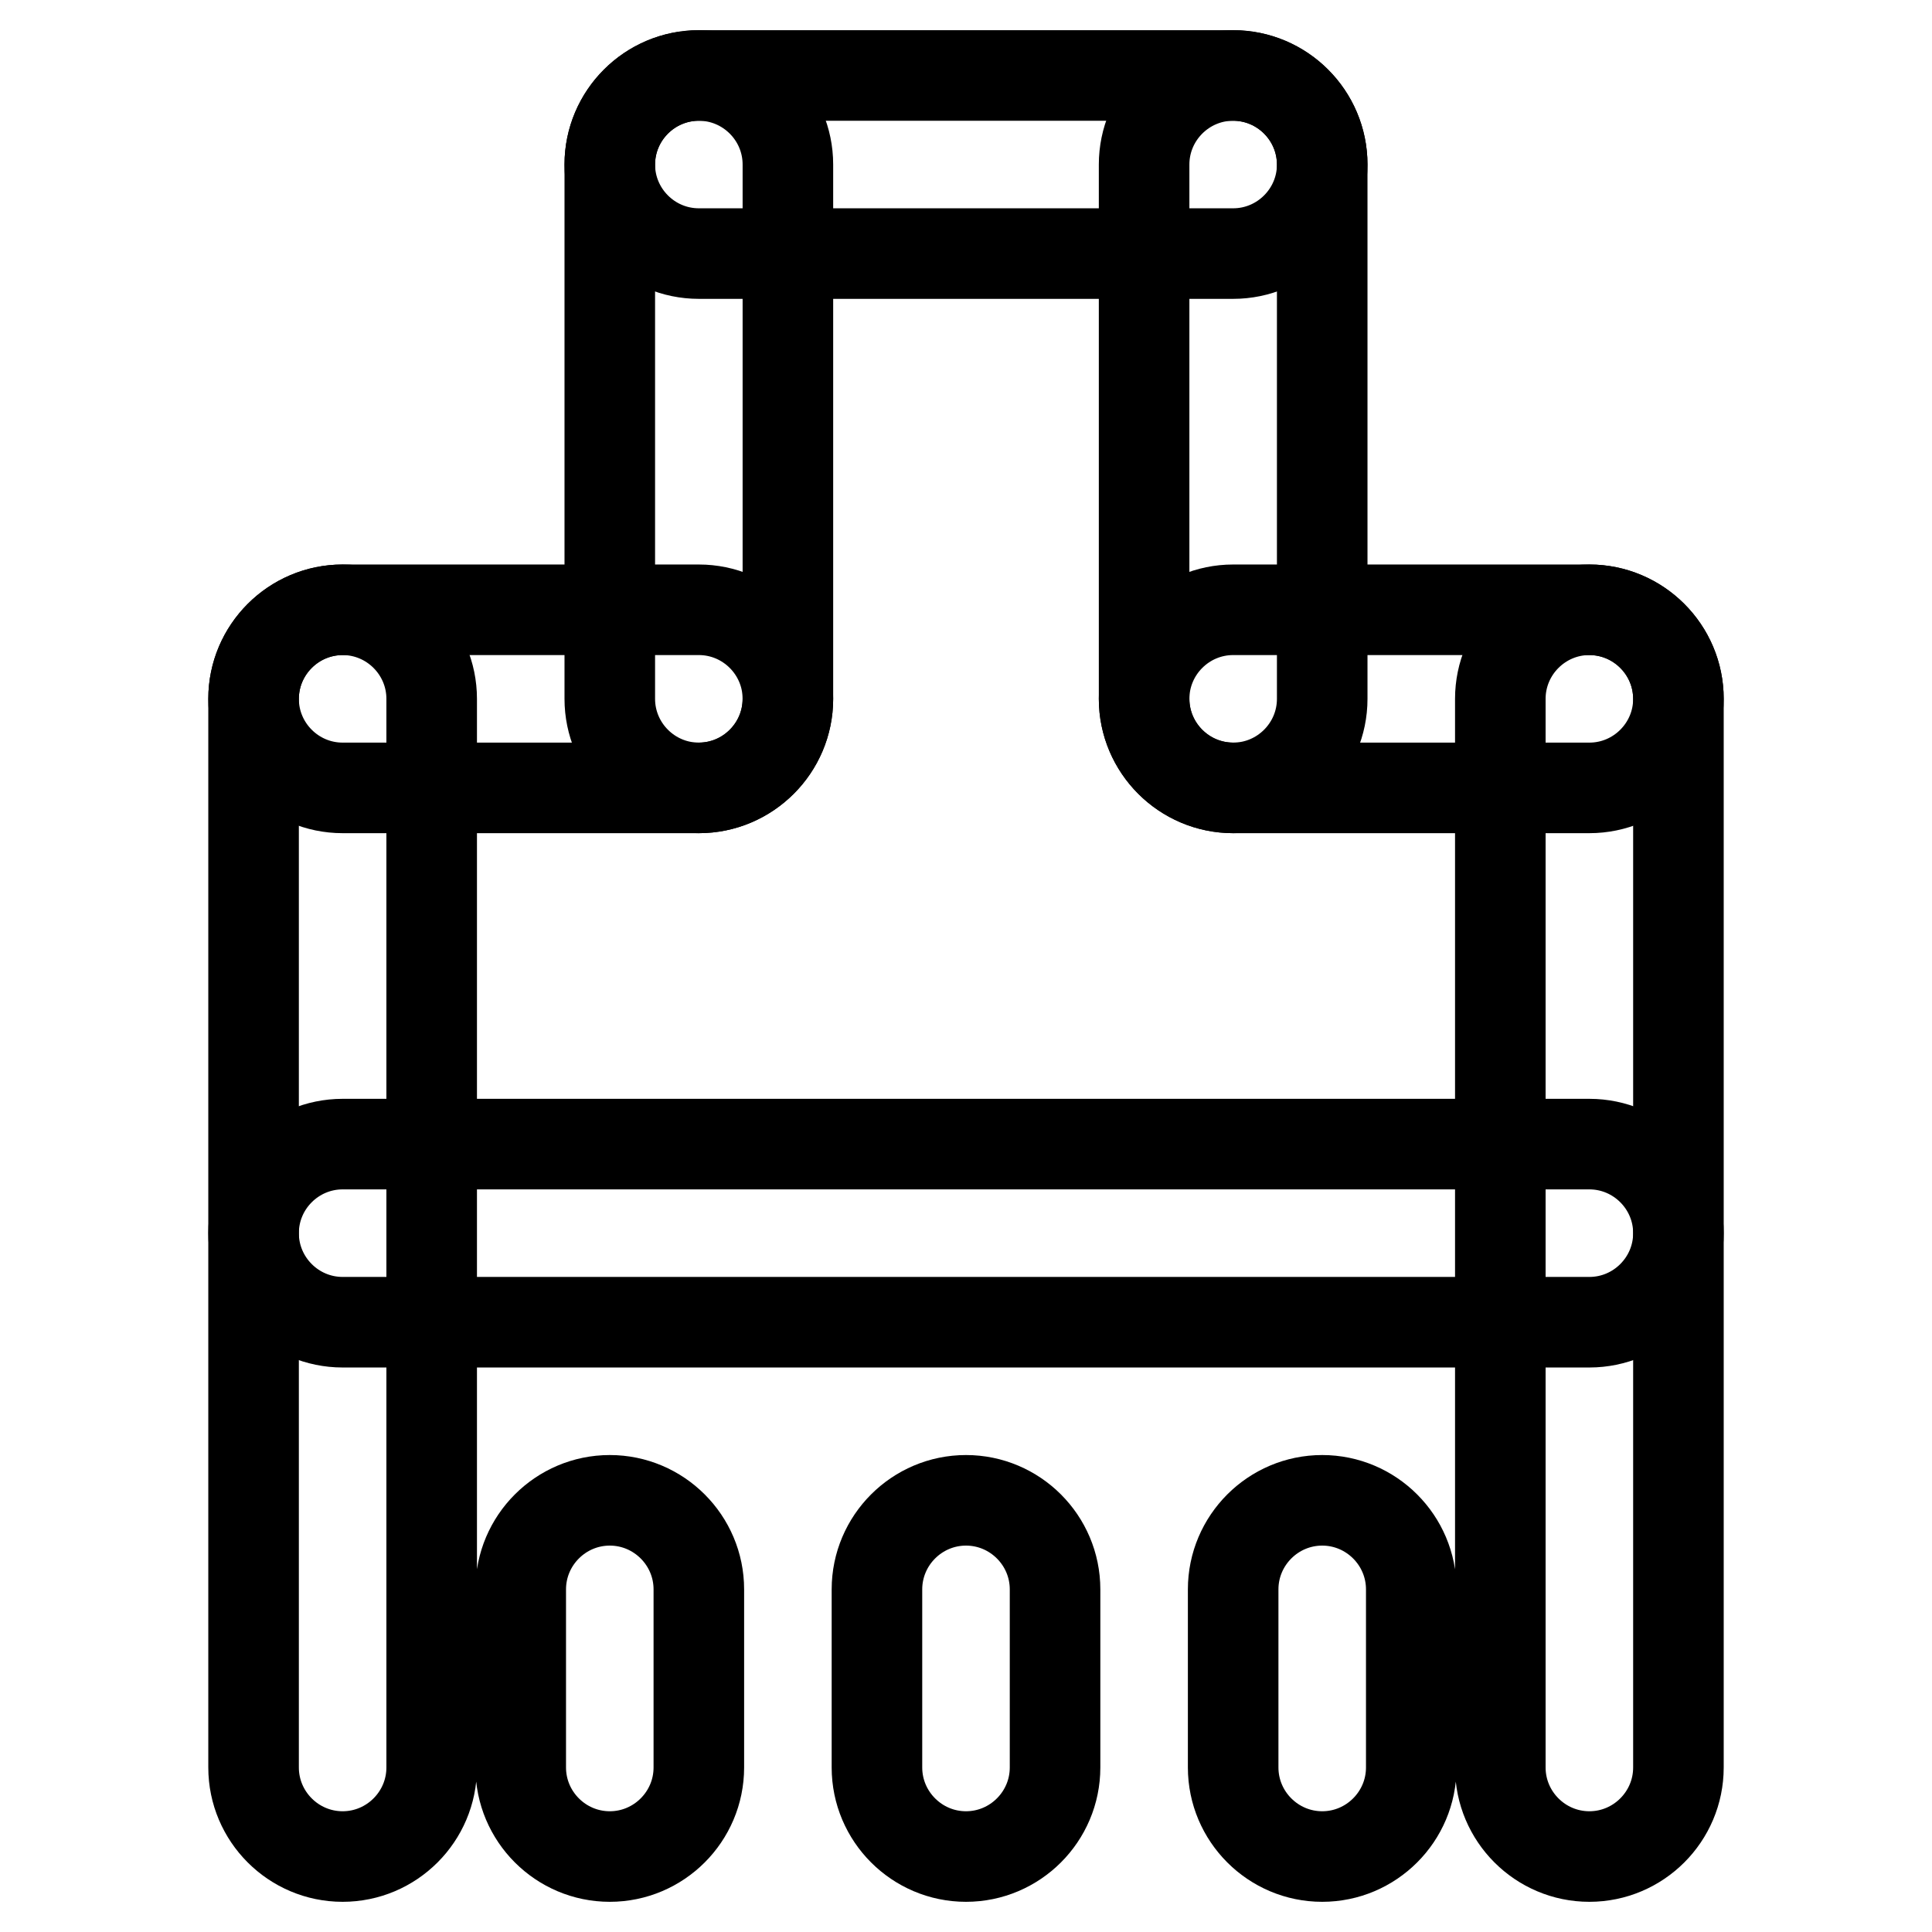
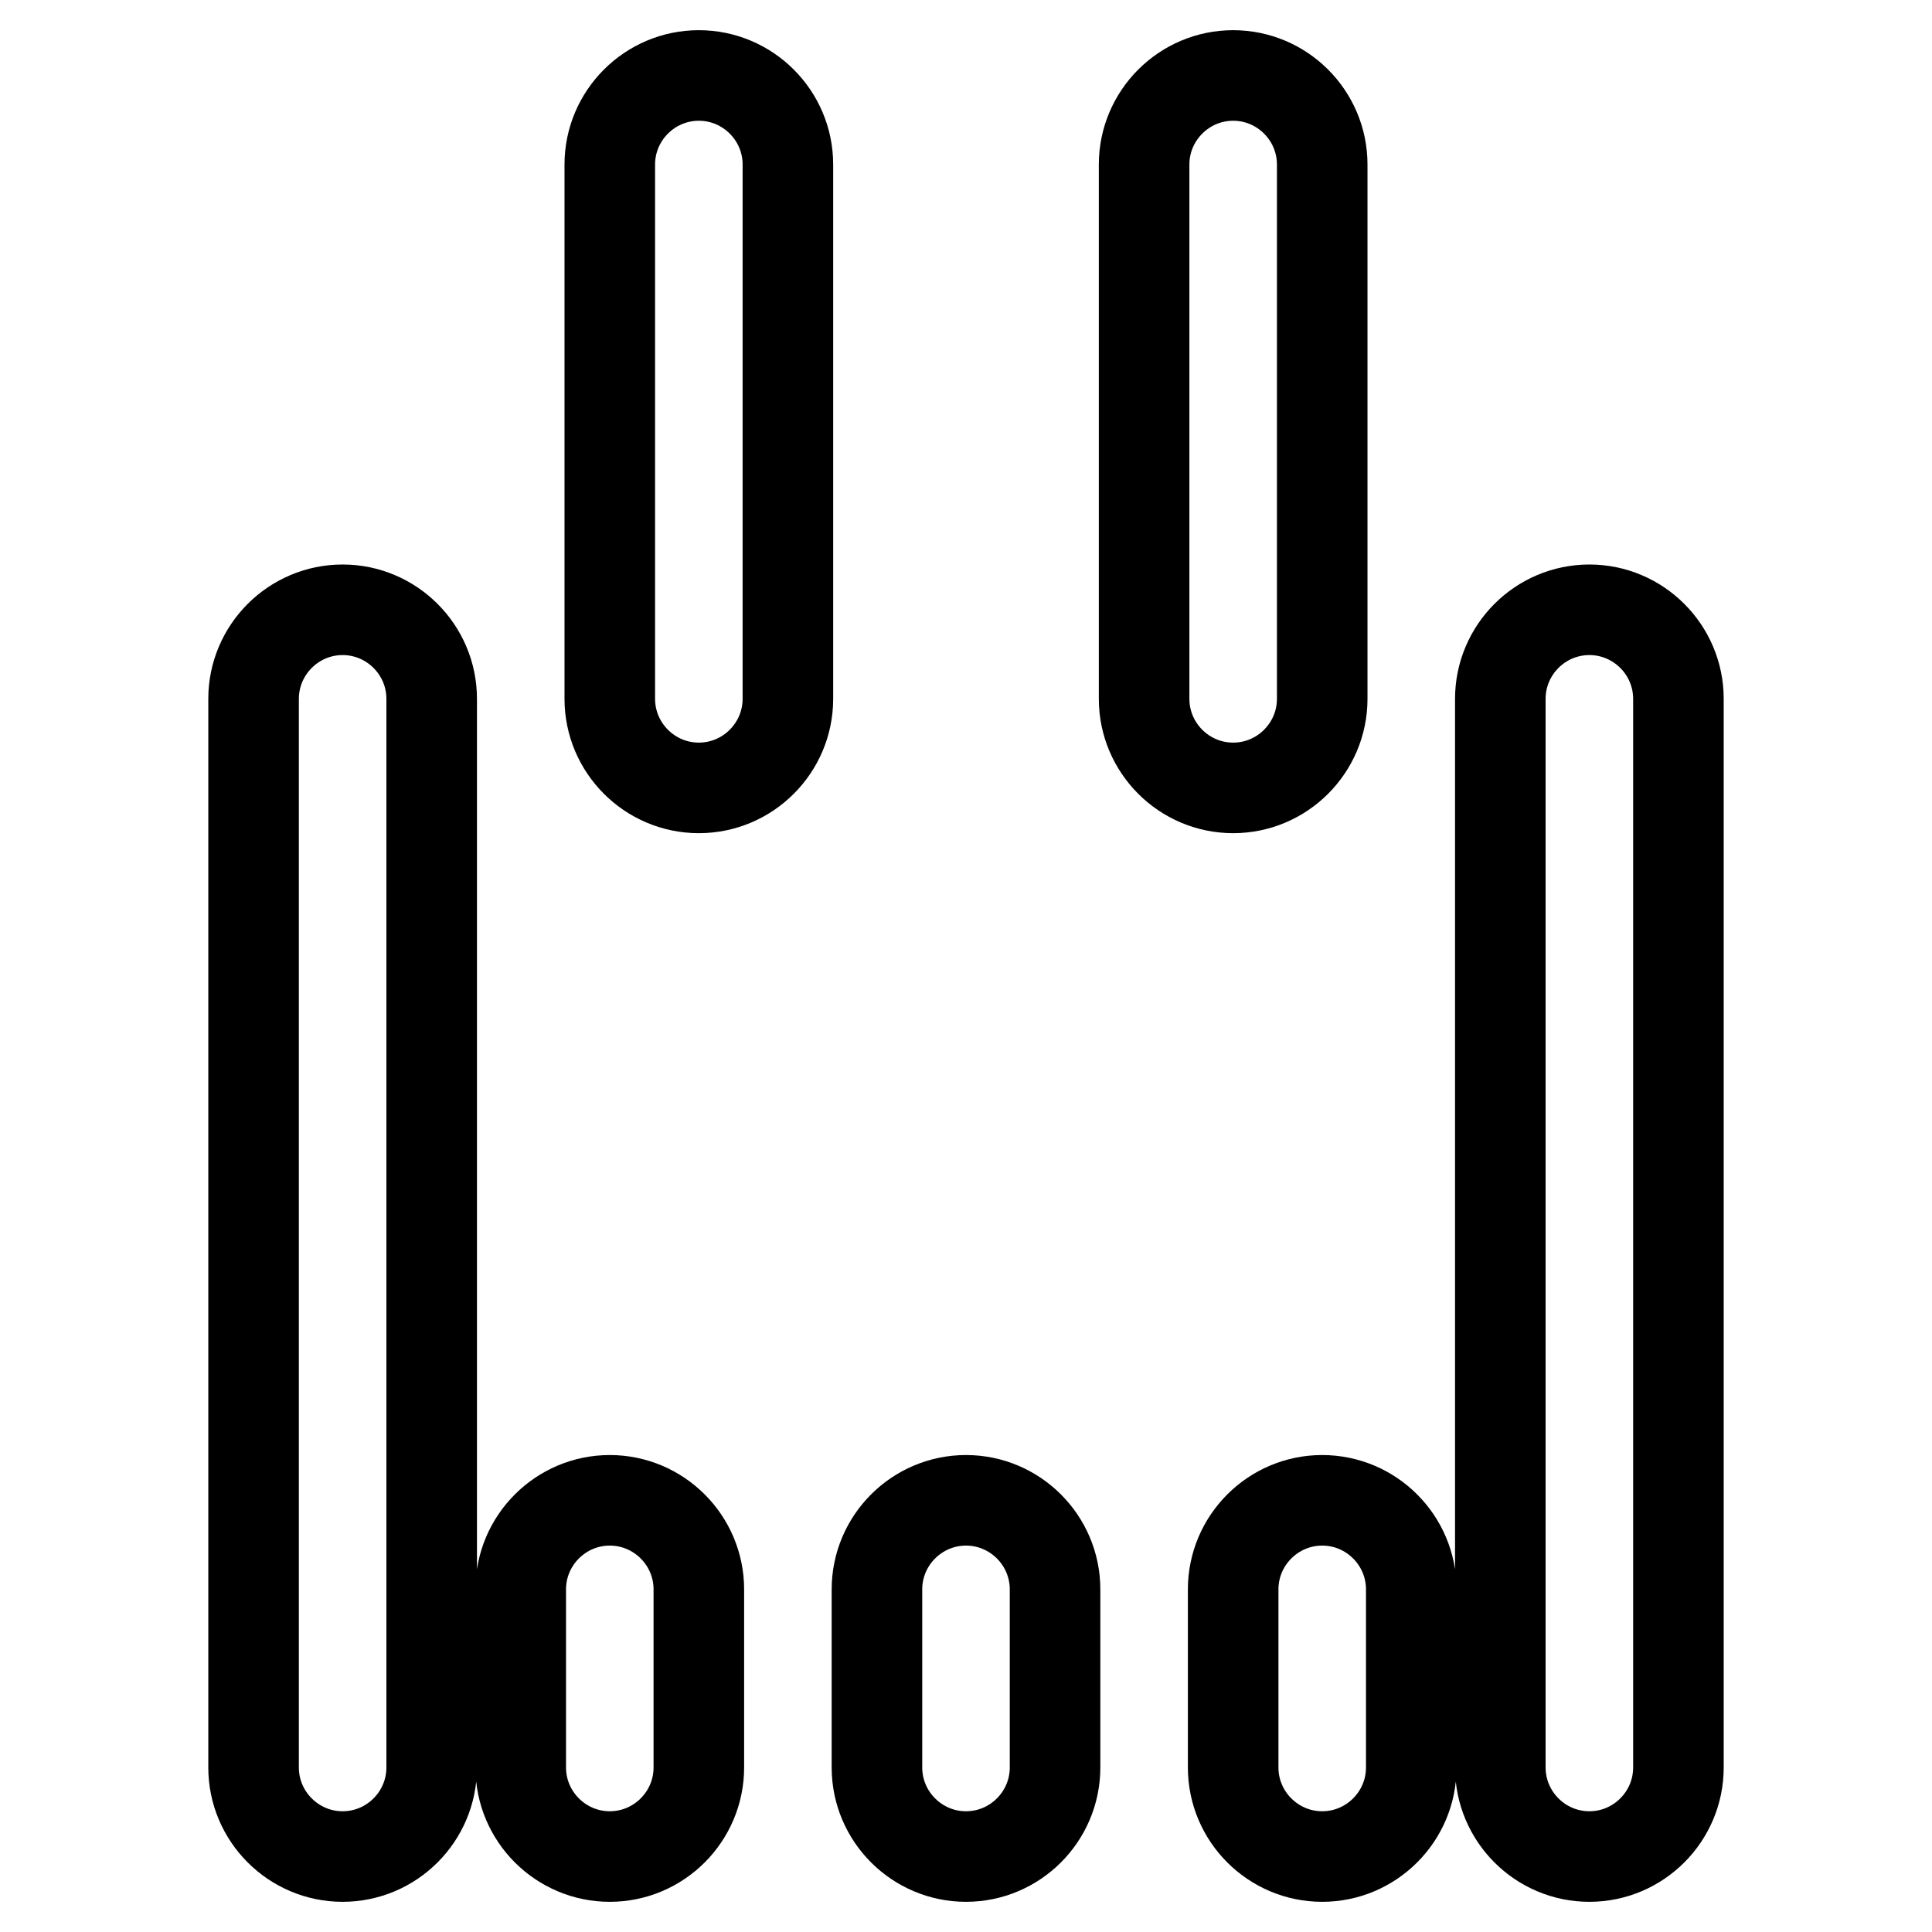
<svg xmlns="http://www.w3.org/2000/svg" version="1.1" x="0px" y="0px" viewBox="0 0 256 256" enable-background="new 0 0 256 256" xml:space="preserve">
  <g>
    <g>
-       <path stroke-width="12" fill-opacity="0" stroke="#000000" d="M80.8,21.8c0-6.5,5.3-11.8,11.8-11.8h70.8c6.5,0,11.8,5.3,11.8,11.8c0,6.5-5.3,11.8-11.8,11.8H92.6C86.1,33.6,80.8,28.3,80.8,21.8z M104.4,92.6c0,6.5-5.3,11.8-11.8,11.8H45.4c-6.5,0-11.8-5.3-11.8-11.8c0-6.5,5.3-11.8,11.8-11.8h47.2C99.1,80.8,104.4,86.1,104.4,92.6z M222.4,92.6c0,6.5-5.3,11.8-11.8,11.8h-47.2c-6.5,0-11.8-5.3-11.8-11.8c0-6.5,5.3-11.8,11.8-11.8h47.2C217.1,80.8,222.4,86.1,222.4,92.6z M222.4,163.4c0,6.5-5.3,11.8-11.8,11.8H45.4c-6.5,0-11.8-5.3-11.8-11.8c0-6.5,5.3-11.8,11.8-11.8h165.2C217.1,151.6,222.4,156.9,222.4,163.4z" />
      <path stroke-width="12" fill-opacity="0" stroke="#000000" d="M80.8,21.8c0-6.5,5.3-11.8,11.8-11.8c6.5,0,11.8,5.3,11.8,11.8v70.8c0,6.5-5.3,11.8-11.8,11.8c-6.5,0-11.8-5.3-11.8-11.8V21.8z M33.6,92.6c0-6.5,5.3-11.8,11.8-11.8c6.5,0,11.8,5.3,11.8,11.8v141.6c0,6.5-5.3,11.8-11.8,11.8c-6.5,0-11.8-5.3-11.8-11.8V92.6z M198.8,92.6c0-6.5,5.3-11.8,11.8-11.8c6.5,0,11.8,5.3,11.8,11.8v141.6c0,6.5-5.3,11.8-11.8,11.8c-6.5,0-11.8-5.3-11.8-11.8V92.6z M116.2,210.6c0-6.5,5.3-11.8,11.8-11.8c6.5,0,11.8,5.3,11.8,11.8v23.6c0,6.5-5.3,11.8-11.8,11.8c-6.5,0-11.8-5.3-11.8-11.8V210.6z M69,210.6c0-6.5,5.3-11.8,11.8-11.8c6.5,0,11.8,5.3,11.8,11.8v23.6c0,6.5-5.3,11.8-11.8,11.8c-6.5,0-11.8-5.3-11.8-11.8V210.6z M163.4,210.6c0-6.5,5.3-11.8,11.8-11.8c6.5,0,11.8,5.3,11.8,11.8v23.6c0,6.5-5.3,11.8-11.8,11.8c-6.5,0-11.8-5.3-11.8-11.8V210.6z M151.6,21.8c0-6.5,5.3-11.8,11.8-11.8c6.5,0,11.8,5.3,11.8,11.8v70.8c0,6.5-5.3,11.8-11.8,11.8c-6.5,0-11.8-5.3-11.8-11.8V21.8z" />
    </g>
  </g>
</svg>